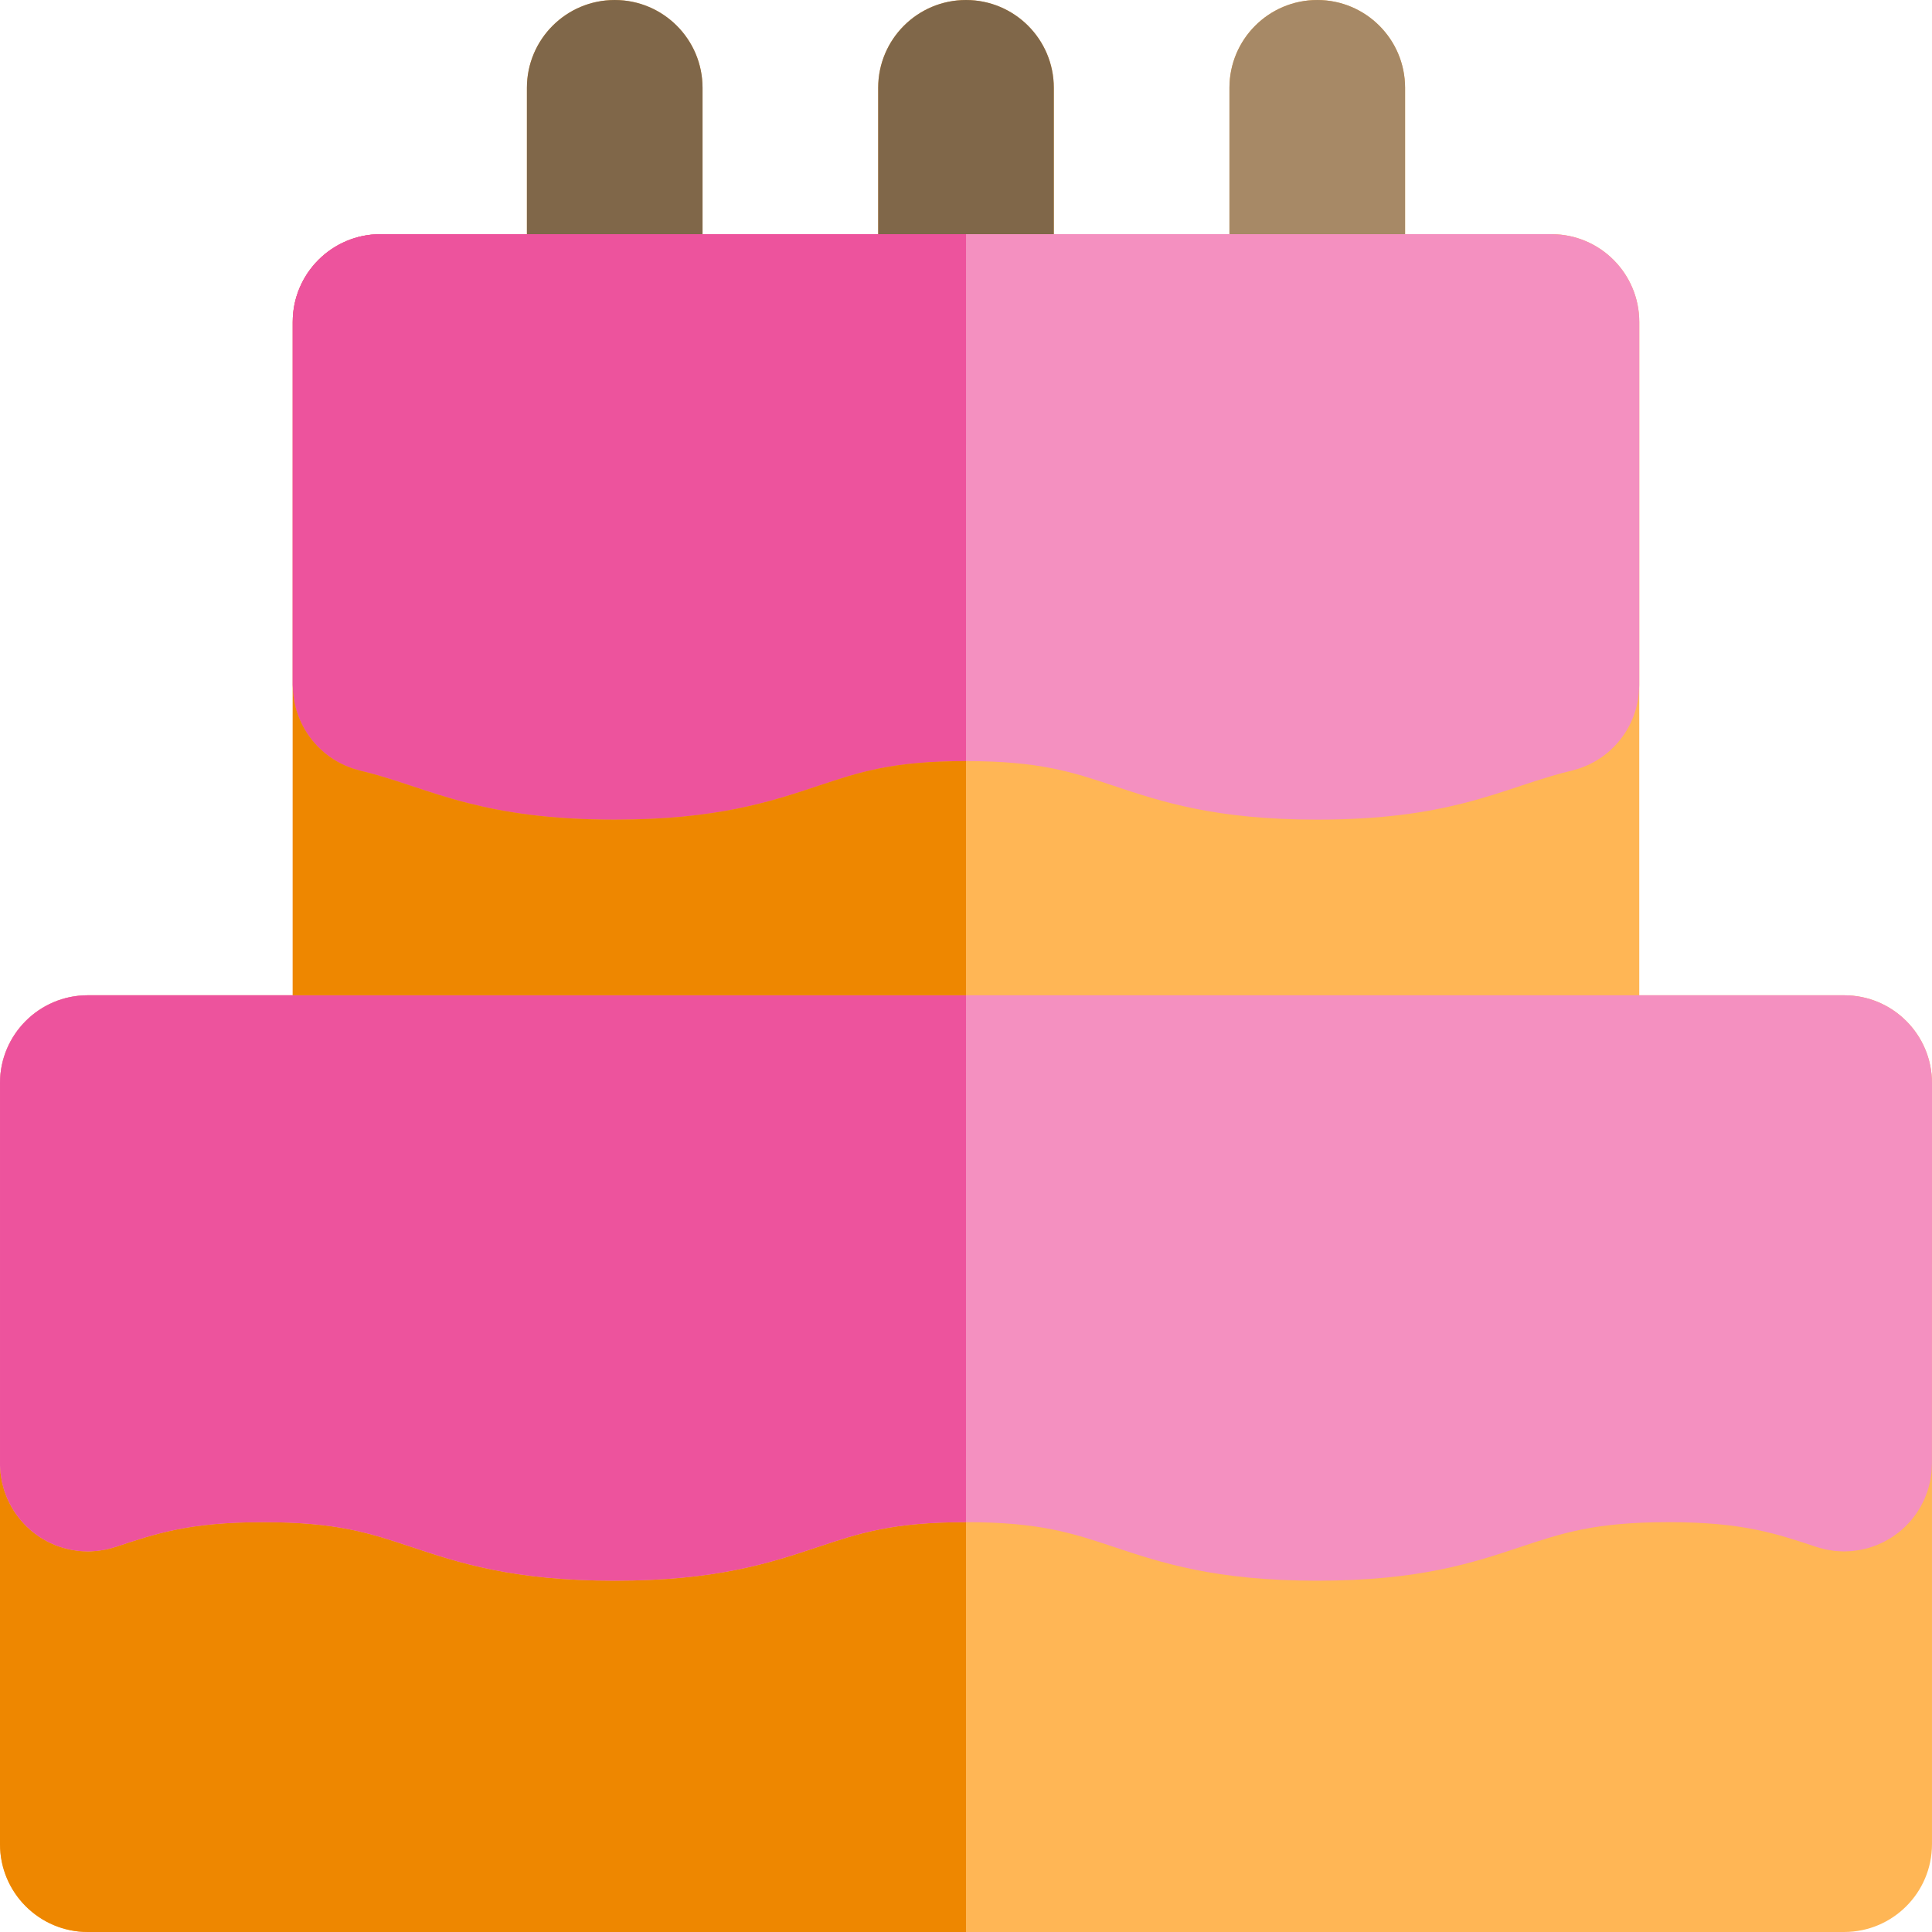
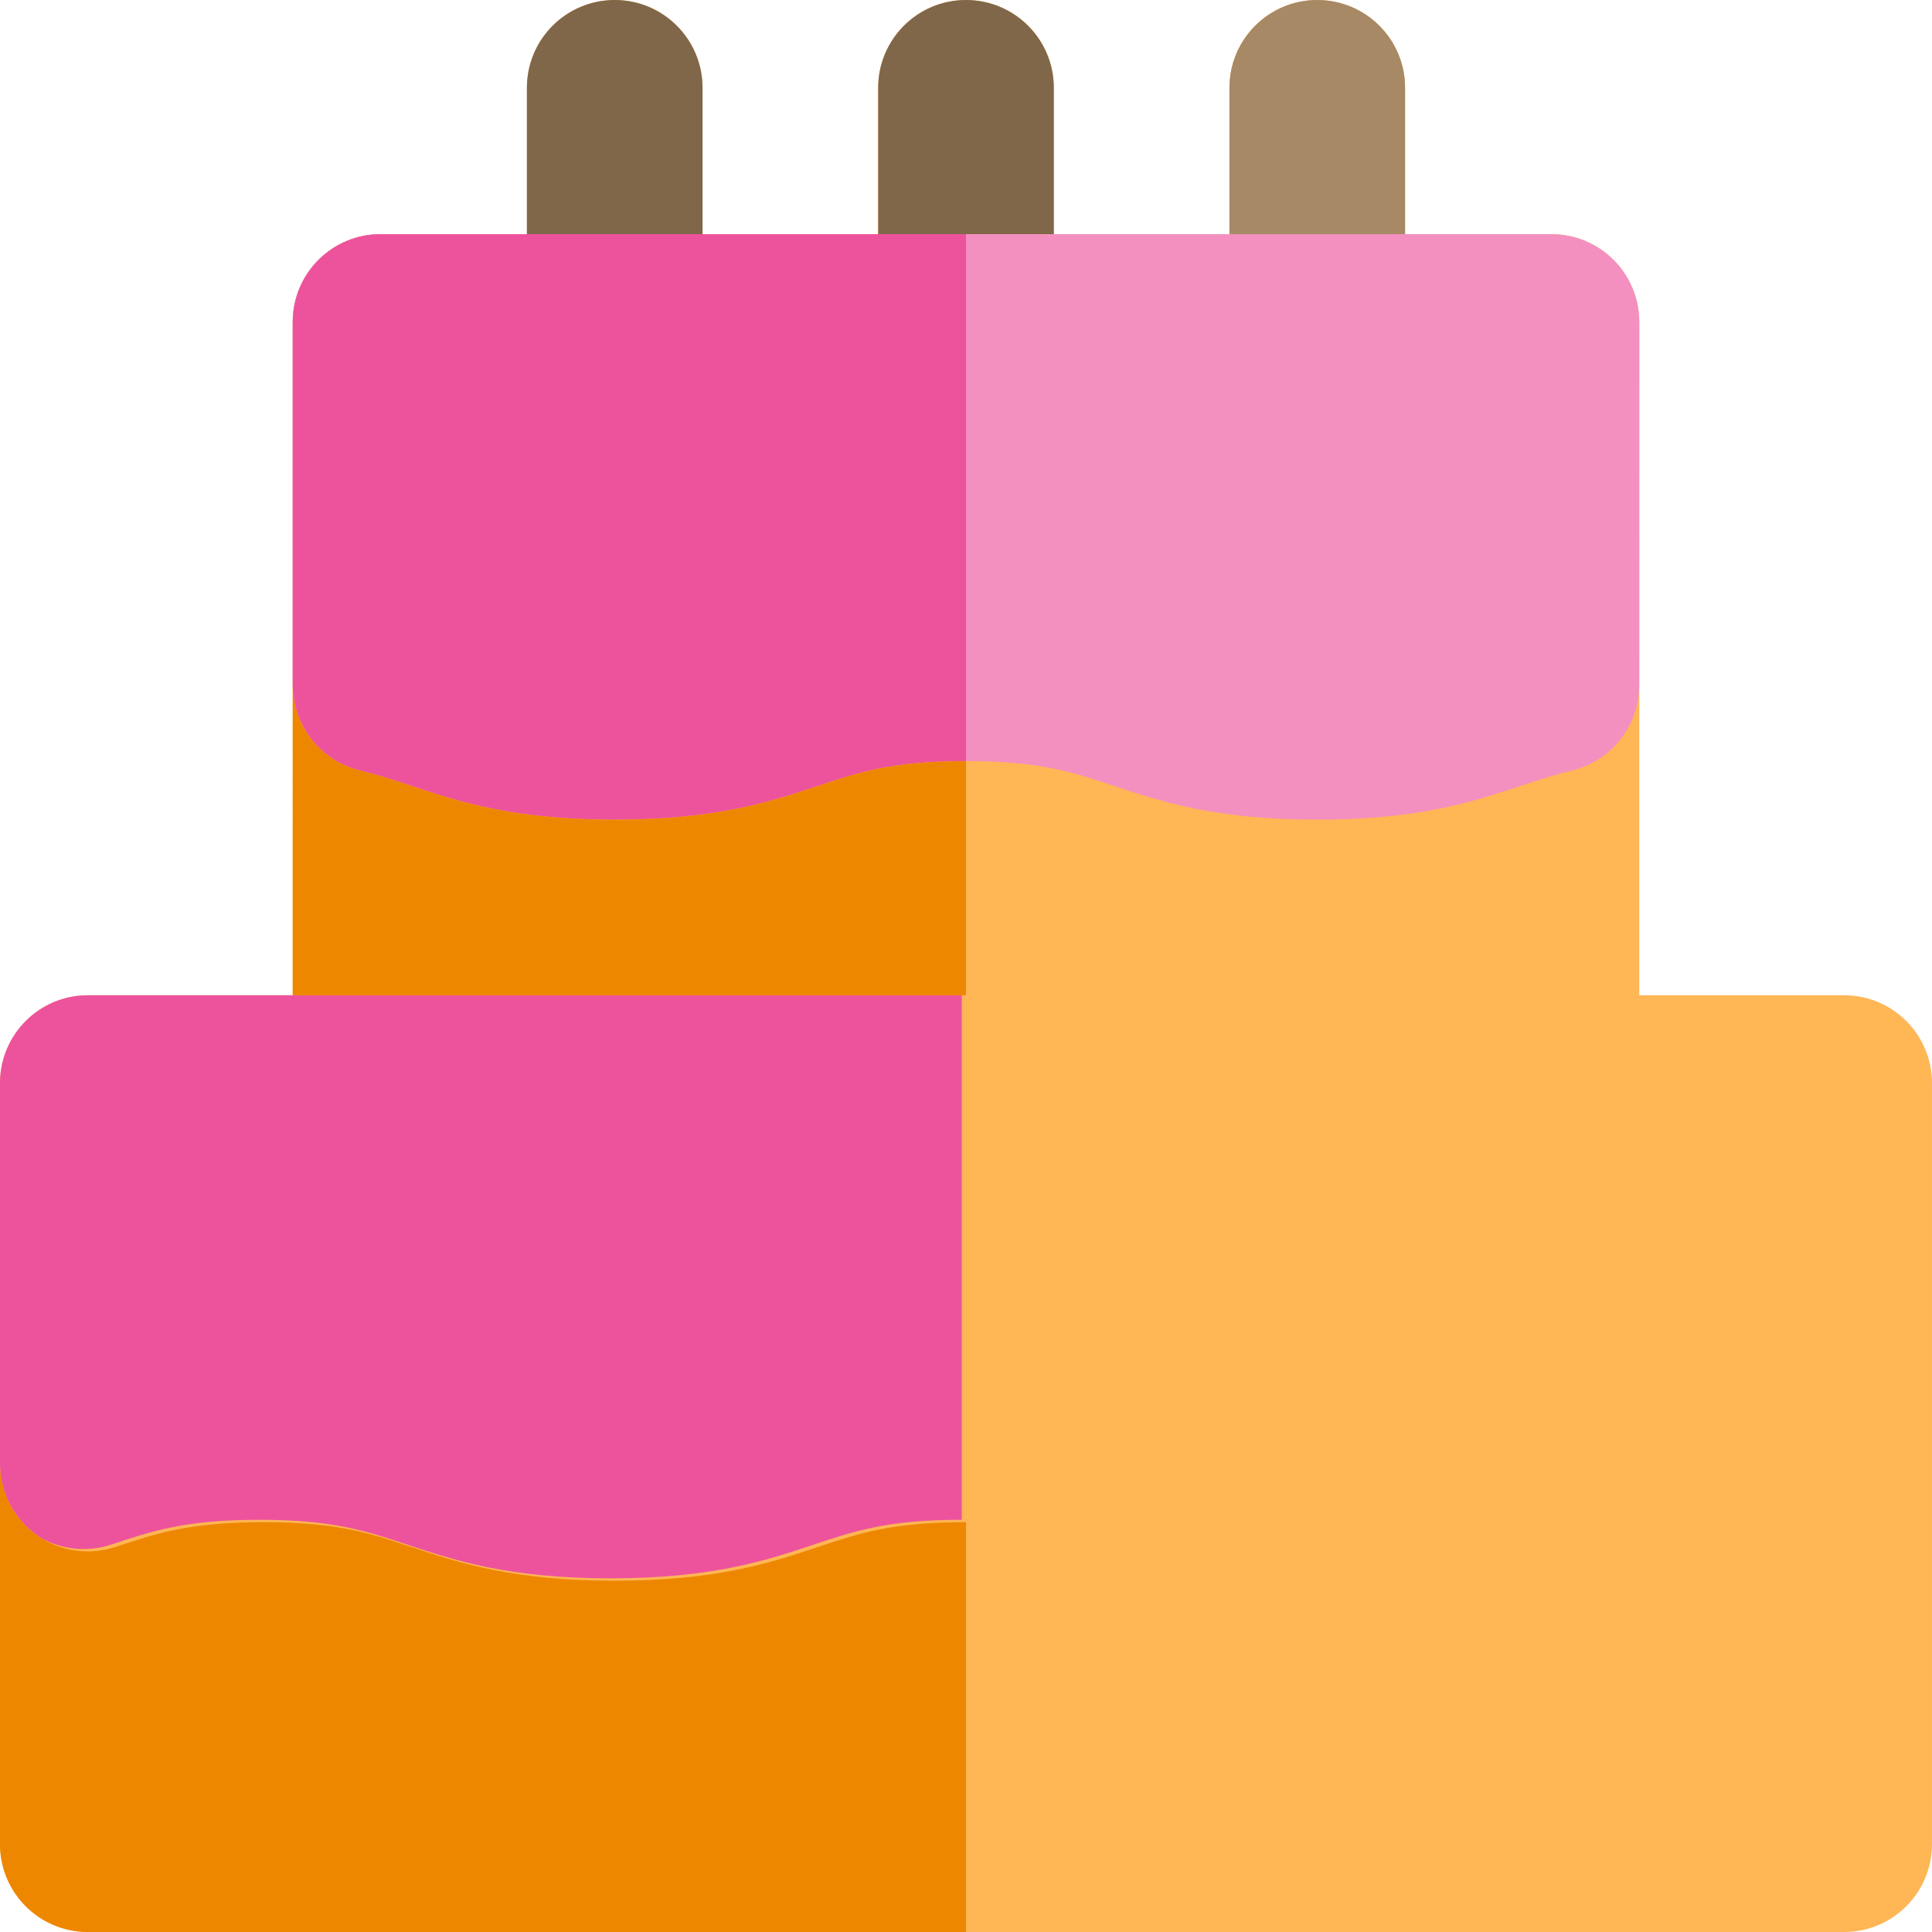
<svg xmlns="http://www.w3.org/2000/svg" version="1.1" id="Layer_1" x="0px" y="0px" viewBox="0 0 512.005 512.005" style="enable-background:new 0 0 512.005 512.005;" xml:space="preserve">
  <path style="fill:#976117;" d="M0.002,387.881v0.413c-0.002-0.088,0.008-0.174,0.008-0.262  C0.009,387.98,0.002,387.932,0.002,387.881z" />
  <path style="fill:#FFB655;" d="M488.729,263.76h-54.303v-82.174V85.331c0-12.853-10.42-23.273-23.273-23.273h-38.788V23.275  c0-12.853-10.42-23.273-23.273-23.273c-12.853,0-23.273,10.42-23.273,23.273v38.783h-46.545V23.275  c0-12.853-10.42-23.273-23.273-23.273c-12.853,0-23.273,10.42-23.273,23.273v38.783h-46.545V23.275  c0-12.853-10.42-23.273-23.273-23.273c-12.853,0-23.273,10.42-23.273,23.273v38.783h-38.785h-0.003  c-12.853,0-23.273,10.42-23.273,23.273V263.76H23.274c-12.853,0-23.273,10.42-23.273,23.273v100.848v0.413v0.079V488.73  c0,12.853,10.42,23.273,23.273,23.273h232.727h232.727c12.853,0,23.273-10.42,23.273-23.273V387.881V287.033  C512.002,274.18,501.582,263.76,488.729,263.76z" />
  <g>
    <path style="fill:#806749;" d="M256.002,0.002c-12.853,0-23.273,10.42-23.273,23.273v38.783h46.545V23.275   C279.274,10.422,268.854,0.002,256.002,0.002z" />
    <path style="fill:#806749;" d="M162.911,0.002c-12.853,0-23.273,10.42-23.273,23.273v38.783h46.545V23.275   C186.183,10.422,175.763,0.002,162.911,0.002z" />
  </g>
  <path style="fill:#A78966;" d="M349.092,0.002c-12.853,0-23.273,10.42-23.273,23.273v38.783h46.545V23.275  C372.365,10.422,361.945,0.002,349.092,0.002z" />
  <g>
-     <path style="fill:#F490C0;" d="M488.729,263.76h-54.303h-23.273H256.002H100.85H77.577H23.274   c-12.853,0-23.273,10.42-23.273,23.273v100.848c0,0.051,0.008,0.099,0.008,0.15c0,0.088-0.009,0.174-0.008,0.262v0.079   c0.009,0.414,0.056,0.832,0.088,1.247c0.02,0.265,0.028,0.534,0.056,0.798c0.043,0.4,0.118,0.801,0.183,1.201   c0.064,0.393,0.119,0.787,0.202,1.173c0.057,0.267,0.138,0.531,0.206,0.797c0.127,0.509,0.258,1.015,0.42,1.51   c0.016,0.05,0.025,0.099,0.04,0.149c0.061,0.182,0.143,0.349,0.206,0.527c0.182,0.501,0.366,0.999,0.579,1.483   c0.124,0.282,0.265,0.551,0.4,0.827c0.194,0.397,0.386,0.794,0.604,1.178c0.188,0.337,0.394,0.659,0.597,0.984   c0.189,0.301,0.375,0.604,0.579,0.894c0.248,0.36,0.514,0.703,0.78,1.046c0.189,0.242,0.375,0.486,0.574,0.72   c0.292,0.343,0.596,0.67,0.903,0.995c0.209,0.22,0.417,0.441,0.633,0.652c0.306,0.298,0.624,0.58,0.946,0.859   c0.251,0.22,0.503,0.439,0.765,0.649c0.298,0.237,0.607,0.462,0.918,0.686c0.309,0.223,0.619,0.445,0.939,0.653   c0.282,0.182,0.569,0.352,0.858,0.521c0.368,0.217,0.737,0.428,1.116,0.625c0.27,0.138,0.545,0.265,0.818,0.394   c0.406,0.189,0.813,0.377,1.232,0.545c0.284,0.113,0.569,0.211,0.856,0.313c0.413,0.146,0.825,0.29,1.249,0.414   c0.337,0.098,0.676,0.178,1.015,0.261c0.379,0.092,0.754,0.186,1.139,0.259c0.427,0.082,0.861,0.14,1.292,0.197   c0.307,0.04,0.614,0.09,0.926,0.118c0.523,0.05,1.05,0.067,1.579,0.081c0.191,0.002,0.379,0.026,0.573,0.026   c0.053,0,0.102-0.008,0.157-0.008c0.518-0.003,1.036-0.04,1.558-0.079c0.276-0.02,0.552-0.028,0.825-0.059   c0.391-0.043,0.782-0.115,1.174-0.178c0.402-0.065,0.807-0.123,1.199-0.206c0.261-0.056,0.518-0.133,0.779-0.2   c0.512-0.129,1.024-0.262,1.522-0.424c0.05-0.016,0.098-0.025,0.149-0.04c5.343-1.783,10.148-3.379,15.909-4.554   c6.09-1.241,13.247-2.009,23.27-2.009c0.005,0,0.009,0,0.014,0c19.485,0,28.172,2.897,39.171,6.561   c12.587,4.197,26.857,8.954,53.904,8.954h0.002h0.002c27.052,0,41.32-4.755,53.907-8.954c10.997-3.666,19.683-6.561,39.17-6.561   c0.006,0,0.011,0,0.016,0s0.009,0,0.012,0c19.487,0,28.176,2.897,39.174,6.563c12.587,4.197,26.855,8.952,53.9,8.952h0.002h0.002   h0.002h0.002c27.049,0,41.318-4.757,53.904-8.954c10.997-3.666,19.683-6.561,39.166-6.561c0.005,0,0.011,0,0.014,0   c10.024,0,17.183,0.77,23.277,2.011c5.759,1.173,10.567,2.769,15.912,4.552c0.047,0.016,0.096,0.025,0.144,0.04   c0.503,0.163,1.018,0.296,1.536,0.427c0.254,0.065,0.509,0.141,0.765,0.197c0.399,0.085,0.808,0.143,1.213,0.208   c0.386,0.064,0.773,0.133,1.159,0.177c0.281,0.031,0.565,0.039,0.849,0.059c0.51,0.037,1.022,0.073,1.53,0.078   c0.056,0,0.107,0.008,0.163,0.008c0.205,0,0.405-0.026,0.608-0.031c0.514-0.014,1.026-0.031,1.533-0.078   c0.332-0.031,0.656-0.082,0.984-0.126c0.411-0.056,0.822-0.109,1.229-0.188c0.41-0.078,0.81-0.178,1.212-0.276   c0.313-0.078,0.627-0.15,0.937-0.24c0.451-0.13,0.891-0.284,1.33-0.442c0.258-0.093,0.515-0.18,0.77-0.281   c0.448-0.18,0.887-0.379,1.322-0.585c0.242-0.115,0.486-0.227,0.725-0.349c0.413-0.213,0.811-0.442,1.209-0.68   c0.256-0.152,0.512-0.301,0.762-0.462c0.354-0.228,0.694-0.472,1.033-0.718c0.279-0.202,0.555-0.403,0.827-0.618   c0.292-0.233,0.574-0.478,0.855-0.725c0.292-0.254,0.58-0.51,0.86-0.78c0.245-0.24,0.483-0.49,0.718-0.74   c0.281-0.296,0.557-0.593,0.821-0.905c0.227-0.267,0.439-0.543,0.655-0.821c0.239-0.31,0.481-0.619,0.706-0.943   c0.228-0.329,0.441-0.672,0.653-1.013c0.177-0.285,0.358-0.568,0.526-0.864c0.242-0.431,0.461-0.877,0.678-1.323   c0.109-0.228,0.225-0.448,0.327-0.68c0.24-0.545,0.45-1.103,0.65-1.668c0.047-0.129,0.105-0.251,0.15-0.383   c0.012-0.036,0.019-0.07,0.029-0.105c0.185-0.56,0.337-1.134,0.478-1.711c0.048-0.199,0.109-0.396,0.154-0.596   c0.098-0.45,0.163-0.909,0.234-1.37c0.053-0.335,0.116-0.672,0.155-1.007c0.034-0.32,0.045-0.645,0.068-0.968   c0.033-0.475,0.067-0.946,0.071-1.42c0-0.061,0.009-0.119,0.009-0.18V287.028C512.002,274.18,501.582,263.76,488.729,263.76z" />
    <path style="fill:#F490C0;" d="M411.153,62.058h-38.788H325.82h-46.545h-23.273h-23.273h-46.545h-46.545h-38.785   C88,62.058,77.58,72.478,77.58,85.331v96.254c0,0.2,0.026,0.394,0.031,0.593c0.012,0.51,0.031,1.019,0.078,1.524   c0.026,0.296,0.07,0.586,0.105,0.88c0.061,0.456,0.123,0.909,0.209,1.359c0.065,0.346,0.147,0.686,0.227,1.027   c0.093,0.382,0.183,0.762,0.293,1.137c0.112,0.383,0.239,0.759,0.371,1.134c0.113,0.324,0.227,0.647,0.354,0.967   c0.158,0.393,0.33,0.776,0.507,1.159c0.137,0.295,0.273,0.588,0.422,0.877c0.191,0.372,0.397,0.735,0.61,1.095   c0.169,0.29,0.341,0.579,0.524,0.861c0.213,0.329,0.436,0.649,0.667,0.967c0.214,0.299,0.43,0.594,0.661,0.883   c0.222,0.279,0.451,0.548,0.684,0.815c0.265,0.306,0.534,0.607,0.815,0.897c0.225,0.233,0.458,0.456,0.694,0.68   c0.309,0.296,0.624,0.586,0.953,0.867c0.237,0.203,0.486,0.396,0.732,0.59c0.34,0.267,0.681,0.528,1.038,0.777   c0.272,0.191,0.552,0.368,0.832,0.546c0.346,0.219,0.69,0.434,1.049,0.636c0.33,0.188,0.672,0.358,1.012,0.529   c0.323,0.161,0.642,0.323,0.974,0.469c0.41,0.182,0.829,0.341,1.251,0.5c0.285,0.107,0.568,0.219,0.861,0.315   c0.472,0.157,0.953,0.287,1.438,0.414c0.199,0.051,0.388,0.123,0.59,0.169c1.82,0.425,3.564,0.908,5.289,1.415   c2.729,0.802,5.398,1.679,8.153,2.597c4.627,1.542,9.488,3.159,15.12,4.588c9.689,2.459,21.678,4.364,38.782,4.364   c0.002,0,0.002,0,0.002,0h0.002h0.002c27.052,0,41.32-4.755,53.907-8.954c10.997-3.666,19.683-6.561,39.17-6.561   c0.006,0,0.011,0,0.016,0s0.009,0,0.012,0c19.487,0,28.176,2.897,39.174,6.563c12.587,4.197,26.855,8.952,53.9,8.952h0.002h0.002   h0.002h0.002c17.107,0,29.096-1.904,38.786-4.364c5.632-1.429,10.491-3.046,15.116-4.588c2.755-0.919,5.427-1.795,8.156-2.597   c1.725-0.507,3.468-0.991,5.288-1.415c0.18-0.042,0.348-0.105,0.526-0.15c0.517-0.133,1.03-0.273,1.533-0.441   c0.258-0.085,0.506-0.185,0.76-0.278c0.456-0.171,0.911-0.344,1.353-0.543c0.295-0.13,0.58-0.276,0.869-0.417   c0.379-0.189,0.756-0.379,1.125-0.586c0.318-0.18,0.627-0.374,0.937-0.569c0.32-0.202,0.638-0.403,0.946-0.621   c0.317-0.222,0.621-0.456,0.926-0.692c0.287-0.223,0.571-0.447,0.847-0.683c0.289-0.247,0.565-0.504,0.841-0.765   c0.273-0.259,0.545-0.518,0.807-0.79c0.242-0.254,0.476-0.515,0.706-0.779c0.271-0.307,0.538-0.618,0.793-0.94   c0.192-0.245,0.375-0.496,0.559-0.749c0.264-0.361,0.52-0.729,0.763-1.106c0.15-0.234,0.292-0.473,0.433-0.714   c0.242-0.408,0.476-0.821,0.694-1.244c0.119-0.236,0.231-0.476,0.344-0.717c0.205-0.434,0.402-0.872,0.579-1.32   c0.102-0.261,0.195-0.528,0.29-0.793c0.154-0.431,0.299-0.864,0.427-1.306c0.093-0.317,0.168-0.636,0.247-0.956   c0.098-0.399,0.192-0.797,0.268-1.206c0.074-0.388,0.126-0.78,0.178-1.173c0.048-0.352,0.099-0.704,0.13-1.063   c0.039-0.444,0.054-0.891,0.068-1.339c0.008-0.242,0.036-0.479,0.036-0.723V85.331C434.426,72.478,424.006,62.058,411.153,62.058z" />
  </g>
  <path style="fill:#EE8700;" d="M255.986,403.396c-19.489,0-28.172,2.895-39.17,6.561c-12.587,4.197-26.857,8.954-53.907,8.954  h-0.002h-0.002c-27.049,0-41.317-4.755-53.904-8.954c-10.999-3.665-19.686-6.561-39.171-6.561c-0.005,0-0.009,0-0.014,0  c-10.023,0-17.18,0.768-23.27,2.009c-5.761,1.174-10.566,2.771-15.909,4.554c-0.05,0.017-0.098,0.025-0.149,0.04  c-0.498,0.163-1.01,0.295-1.524,0.424c-0.261,0.067-0.518,0.144-0.779,0.2c-0.394,0.085-0.799,0.143-1.199,0.206  c-0.393,0.064-0.784,0.135-1.174,0.178c-0.273,0.029-0.549,0.037-0.825,0.059c-0.521,0.039-1.04,0.074-1.558,0.079  c-0.053,0-0.102,0.008-0.157,0.008c-0.194,0-0.382-0.025-0.574-0.029c-0.529-0.014-1.057-0.031-1.579-0.081  c-0.312-0.03-0.618-0.078-0.926-0.118c-0.431-0.057-0.866-0.115-1.292-0.197c-0.385-0.073-0.76-0.168-1.139-0.259  c-0.34-0.084-0.68-0.163-1.015-0.262c-0.422-0.124-0.836-0.267-1.249-0.414c-0.287-0.102-0.573-0.2-0.856-0.313  c-0.419-0.168-0.825-0.354-1.232-0.545c-0.275-0.129-0.549-0.256-0.818-0.394c-0.379-0.197-0.746-0.408-1.116-0.625  c-0.289-0.169-0.576-0.34-0.858-0.521c-0.32-0.208-0.63-0.43-0.939-0.653c-0.312-0.223-0.619-0.448-0.918-0.686  c-0.262-0.209-0.514-0.428-0.765-0.649c-0.323-0.279-0.641-0.562-0.946-0.859c-0.217-0.211-0.424-0.431-0.633-0.652  c-0.307-0.324-0.613-0.652-0.903-0.995c-0.199-0.234-0.385-0.478-0.574-0.72c-0.267-0.343-0.532-0.686-0.78-1.046  c-0.203-0.292-0.389-0.593-0.579-0.894c-0.203-0.324-0.41-0.647-0.597-0.984c-0.217-0.385-0.41-0.78-0.604-1.178  c-0.135-0.275-0.276-0.545-0.4-0.827c-0.213-0.484-0.397-0.982-0.579-1.483c-0.064-0.178-0.146-0.348-0.206-0.527  c-0.017-0.05-0.026-0.099-0.04-0.149c-0.161-0.495-0.292-1.001-0.419-1.51c-0.068-0.265-0.149-0.531-0.206-0.797  c-0.082-0.386-0.138-0.78-0.202-1.173c-0.065-0.4-0.14-0.802-0.183-1.201c-0.029-0.264-0.036-0.532-0.056-0.798  C0.056,389.2,0.009,388.783,0,388.368V488.73c0,12.853,10.42,23.273,23.273,23.273H256V403.396  C255.997,403.396,255.992,403.396,255.986,403.396z" />
-   <path style="fill:#ED539D;" d="M0.146,390.416c0.043,0.4,0.118,0.801,0.183,1.201c0.064,0.393,0.119,0.787,0.202,1.173  c0.057,0.267,0.138,0.531,0.206,0.797c0.127,0.509,0.258,1.015,0.419,1.51c0.016,0.05,0.025,0.099,0.04,0.149  c0.061,0.182,0.143,0.349,0.206,0.527c0.182,0.501,0.366,0.999,0.579,1.483c0.124,0.282,0.265,0.551,0.4,0.827  c0.194,0.397,0.386,0.794,0.604,1.178c0.188,0.337,0.394,0.659,0.597,0.984c0.189,0.301,0.375,0.604,0.579,0.894  c0.248,0.36,0.514,0.703,0.78,1.046c0.189,0.242,0.375,0.486,0.574,0.72c0.292,0.343,0.596,0.67,0.903,0.995  c0.209,0.22,0.417,0.441,0.633,0.652c0.306,0.298,0.624,0.58,0.946,0.86c0.251,0.22,0.503,0.439,0.765,0.649  c0.298,0.237,0.607,0.462,0.918,0.686c0.309,0.223,0.619,0.445,0.939,0.653c0.282,0.182,0.569,0.352,0.858,0.521  c0.368,0.217,0.737,0.428,1.116,0.625c0.27,0.138,0.545,0.265,0.818,0.394c0.406,0.189,0.813,0.377,1.232,0.545  c0.284,0.113,0.569,0.211,0.856,0.313c0.413,0.146,0.825,0.29,1.249,0.414c0.337,0.099,0.676,0.178,1.015,0.262  c0.379,0.092,0.754,0.186,1.139,0.259c0.427,0.082,0.861,0.14,1.292,0.197c0.307,0.04,0.614,0.09,0.926,0.118  c0.523,0.05,1.05,0.067,1.579,0.081c0.192,0.002,0.38,0.026,0.574,0.026c0.053,0,0.102-0.008,0.157-0.008  c0.518-0.003,1.036-0.04,1.558-0.079c0.276-0.02,0.552-0.029,0.825-0.059c0.391-0.043,0.782-0.115,1.174-0.178  c0.402-0.065,0.805-0.123,1.199-0.206c0.261-0.056,0.518-0.133,0.779-0.2c0.512-0.129,1.024-0.261,1.524-0.424  c0.05-0.016,0.098-0.025,0.149-0.04c5.343-1.783,10.148-3.379,15.909-4.554c6.09-1.241,13.247-2.009,23.27-2.009  c0.005,0,0.009,0,0.014,0c19.485,0,28.172,2.897,39.171,6.561c12.587,4.197,26.857,8.954,53.904,8.954h0.002h0.002  c27.052,0,41.32-4.755,53.907-8.954c10.997-3.666,19.683-6.561,39.17-6.561c0.006,0,0.011,0,0.016,0V263.76H100.85H77.577H23.274  c-12.853,0-23.273,10.42-23.273,23.273v100.848c0,0.051,0.008,0.099,0.008,0.15c0,0.088-0.009,0.174-0.008,0.262v0.079  c0.009,0.414,0.056,0.832,0.088,1.247C0.109,389.884,0.116,390.153,0.146,390.416z" />
-   <path id="SVGCleanerId_0" style="fill:#ED539D;" d="M77.58,85.331v96.254c0,0.2,0.026,0.394,0.031,0.593  c0.012,0.51,0.031,1.019,0.078,1.524c0.026,0.296,0.07,0.586,0.105,0.88c0.061,0.456,0.123,0.909,0.209,1.359  c0.065,0.346,0.147,0.686,0.227,1.027c0.093,0.382,0.183,0.762,0.295,1.137c0.112,0.383,0.239,0.759,0.371,1.134  c0.113,0.324,0.227,0.649,0.354,0.967c0.158,0.393,0.33,0.776,0.507,1.159c0.137,0.295,0.273,0.588,0.422,0.877  c0.191,0.372,0.397,0.735,0.608,1.095c0.169,0.29,0.341,0.579,0.524,0.861c0.213,0.329,0.436,0.649,0.667,0.967  c0.214,0.299,0.43,0.594,0.661,0.883c0.222,0.279,0.451,0.548,0.684,0.815c0.265,0.306,0.534,0.607,0.815,0.897  c0.225,0.233,0.458,0.456,0.694,0.68c0.309,0.296,0.624,0.588,0.953,0.867c0.237,0.203,0.486,0.396,0.732,0.59  c0.34,0.267,0.681,0.528,1.038,0.777c0.272,0.191,0.554,0.368,0.832,0.546c0.346,0.219,0.69,0.434,1.049,0.636  c0.33,0.188,0.672,0.358,1.012,0.529c0.323,0.161,0.642,0.323,0.974,0.469c0.41,0.182,0.829,0.341,1.251,0.5  c0.285,0.107,0.568,0.219,0.861,0.315c0.472,0.157,0.953,0.287,1.438,0.414c0.199,0.051,0.388,0.123,0.59,0.169  c1.82,0.425,3.564,0.908,5.289,1.415c2.729,0.802,5.398,1.679,8.153,2.597c4.627,1.542,9.488,3.159,15.12,4.588  c9.689,2.459,21.678,4.364,38.782,4.364c0.002,0,0.002,0,0.002,0h0.002h0.002c27.052,0,41.32-4.755,53.907-8.952  c10.997-3.666,19.683-6.563,39.17-6.563c0.006,0,0.011,0,0.016,0V62.058h-23.273h-46.545h-46.545h-38.785  C88,62.058,77.58,72.478,77.58,85.331z" />
+   <path style="fill:#ED539D;" d="M0.146,390.416c0.043,0.4,0.118,0.801,0.183,1.201c0.064,0.393,0.119,0.787,0.202,1.173  c0.057,0.267,0.138,0.531,0.206,0.797c0.127,0.509,0.258,1.015,0.419,1.51c0.016,0.05,0.025,0.099,0.04,0.149  c0.061,0.182,0.143,0.349,0.206,0.527c0.182,0.501,0.366,0.999,0.579,1.483c0.124,0.282,0.265,0.551,0.4,0.827  c0.194,0.397,0.386,0.794,0.604,1.178c0.188,0.337,0.394,0.659,0.597,0.984c0.189,0.301,0.375,0.604,0.579,0.894  c0.248,0.36,0.514,0.703,0.78,1.046c0.189,0.242,0.375,0.486,0.574,0.72c0.292,0.343,0.596,0.67,0.903,0.995  c0.209,0.22,0.417,0.441,0.633,0.652c0.306,0.298,0.624,0.58,0.946,0.86c0.251,0.22,0.503,0.439,0.765,0.649  c0.298,0.237,0.607,0.462,0.918,0.686c0.309,0.223,0.619,0.445,0.939,0.653c0.282,0.182,0.569,0.352,0.858,0.521  c0.27,0.138,0.545,0.265,0.818,0.394c0.406,0.189,0.813,0.377,1.232,0.545  c0.284,0.113,0.569,0.211,0.856,0.313c0.413,0.146,0.825,0.29,1.249,0.414c0.337,0.099,0.676,0.178,1.015,0.262  c0.379,0.092,0.754,0.186,1.139,0.259c0.427,0.082,0.861,0.14,1.292,0.197c0.307,0.04,0.614,0.09,0.926,0.118  c0.523,0.05,1.05,0.067,1.579,0.081c0.192,0.002,0.38,0.026,0.574,0.026c0.053,0,0.102-0.008,0.157-0.008  c0.518-0.003,1.036-0.04,1.558-0.079c0.276-0.02,0.552-0.029,0.825-0.059c0.391-0.043,0.782-0.115,1.174-0.178  c0.402-0.065,0.805-0.123,1.199-0.206c0.261-0.056,0.518-0.133,0.779-0.2c0.512-0.129,1.024-0.261,1.524-0.424  c0.05-0.016,0.098-0.025,0.149-0.04c5.343-1.783,10.148-3.379,15.909-4.554c6.09-1.241,13.247-2.009,23.27-2.009  c0.005,0,0.009,0,0.014,0c19.485,0,28.172,2.897,39.171,6.561c12.587,4.197,26.857,8.954,53.904,8.954h0.002h0.002  c27.052,0,41.32-4.755,53.907-8.954c10.997-3.666,19.683-6.561,39.17-6.561c0.006,0,0.011,0,0.016,0V263.76H100.85H77.577H23.274  c-12.853,0-23.273,10.42-23.273,23.273v100.848c0,0.051,0.008,0.099,0.008,0.15c0,0.088-0.009,0.174-0.008,0.262v0.079  c0.009,0.414,0.056,0.832,0.088,1.247C0.109,389.884,0.116,390.153,0.146,390.416z" />
  <g>
    <path id="SVGCleanerId_0_1_" style="fill:#ED539D;" d="M77.58,85.331v96.254c0,0.2,0.026,0.394,0.031,0.593   c0.012,0.51,0.031,1.019,0.078,1.524c0.026,0.296,0.07,0.586,0.105,0.88c0.061,0.456,0.123,0.909,0.209,1.359   c0.065,0.346,0.147,0.686,0.227,1.027c0.093,0.382,0.183,0.762,0.295,1.137c0.112,0.383,0.239,0.759,0.371,1.134   c0.113,0.324,0.227,0.649,0.354,0.967c0.158,0.393,0.33,0.776,0.507,1.159c0.137,0.295,0.273,0.588,0.422,0.877   c0.191,0.372,0.397,0.735,0.608,1.095c0.169,0.29,0.341,0.579,0.524,0.861c0.213,0.329,0.436,0.649,0.667,0.967   c0.214,0.299,0.43,0.594,0.661,0.883c0.222,0.279,0.451,0.548,0.684,0.815c0.265,0.306,0.534,0.607,0.815,0.897   c0.225,0.233,0.458,0.456,0.694,0.68c0.309,0.296,0.624,0.588,0.953,0.867c0.237,0.203,0.486,0.396,0.732,0.59   c0.34,0.267,0.681,0.528,1.038,0.777c0.272,0.191,0.554,0.368,0.832,0.546c0.346,0.219,0.69,0.434,1.049,0.636   c0.33,0.188,0.672,0.358,1.012,0.529c0.323,0.161,0.642,0.323,0.974,0.469c0.41,0.182,0.829,0.341,1.251,0.5   c0.285,0.107,0.568,0.219,0.861,0.315c0.472,0.157,0.953,0.287,1.438,0.414c0.199,0.051,0.388,0.123,0.59,0.169   c1.82,0.425,3.564,0.908,5.289,1.415c2.729,0.802,5.398,1.679,8.153,2.597c4.627,1.542,9.488,3.159,15.12,4.588   c9.689,2.459,21.678,4.364,38.782,4.364c0.002,0,0.002,0,0.002,0h0.002h0.002c27.052,0,41.32-4.755,53.907-8.952   c10.997-3.666,19.683-6.563,39.17-6.563c0.006,0,0.011,0,0.016,0V62.058h-23.273h-46.545h-46.545h-38.785   C88,62.058,77.58,72.478,77.58,85.331z" />
  </g>
  <path style="fill:#EE8700;" d="M256.002,263.76v-62.062c-0.005,0-0.009,0-0.016,0c-19.489,0-28.172,2.895-39.17,6.563  c-12.587,4.197-26.857,8.952-53.907,8.952h-0.002h-0.002c0,0,0,0-0.002,0c-17.104-0.002-29.092-1.905-38.782-4.364  c-5.632-1.429-10.493-3.046-15.12-4.588c-2.754-0.918-5.424-1.795-8.153-2.597c-1.725-0.507-3.469-0.99-5.289-1.415  c-0.202-0.047-0.391-0.118-0.59-0.169c-0.486-0.127-0.967-0.258-1.438-0.414c-0.292-0.098-0.576-0.208-0.861-0.315  c-0.42-0.158-0.841-0.318-1.251-0.5c-0.332-0.147-0.652-0.309-0.974-0.469c-0.341-0.171-0.681-0.343-1.012-0.529  c-0.357-0.202-0.703-0.417-1.049-0.636c-0.279-0.178-0.56-0.355-0.832-0.546c-0.355-0.248-0.698-0.51-1.038-0.777  c-0.247-0.192-0.493-0.386-0.732-0.59c-0.329-0.279-0.644-0.571-0.953-0.867c-0.236-0.223-0.47-0.447-0.694-0.68  c-0.282-0.292-0.549-0.591-0.815-0.897c-0.233-0.267-0.464-0.537-0.684-0.815c-0.23-0.289-0.447-0.583-0.661-0.883  c-0.23-0.318-0.455-0.638-0.667-0.967c-0.183-0.282-0.355-0.571-0.524-0.861c-0.213-0.36-0.417-0.721-0.608-1.095  c-0.15-0.289-0.287-0.582-0.422-0.877c-0.177-0.383-0.351-0.766-0.507-1.159c-0.127-0.318-0.239-0.642-0.354-0.967  c-0.132-0.375-0.259-0.749-0.371-1.134c-0.11-0.375-0.202-0.756-0.295-1.137c-0.081-0.341-0.161-0.68-0.227-1.027  c-0.087-0.45-0.149-0.903-0.209-1.359c-0.036-0.293-0.081-0.585-0.105-0.88c-0.047-0.504-0.065-1.013-0.078-1.524  c-0.005-0.2-0.031-0.394-0.031-0.593V85.331c0-12.853,10.42-23.273,23.273-23.273h-0.003c-12.853,0-23.273,10.42-23.273,23.273  V263.76h23.273H256.002z" />
  <g>
</g>
  <g>
</g>
  <g>
</g>
  <g>
</g>
  <g>
</g>
  <g>
</g>
  <g>
</g>
  <g>
</g>
  <g>
</g>
  <g>
</g>
  <g>
</g>
  <g>
</g>
  <g>
</g>
  <g>
</g>
  <g>
</g>
</svg>